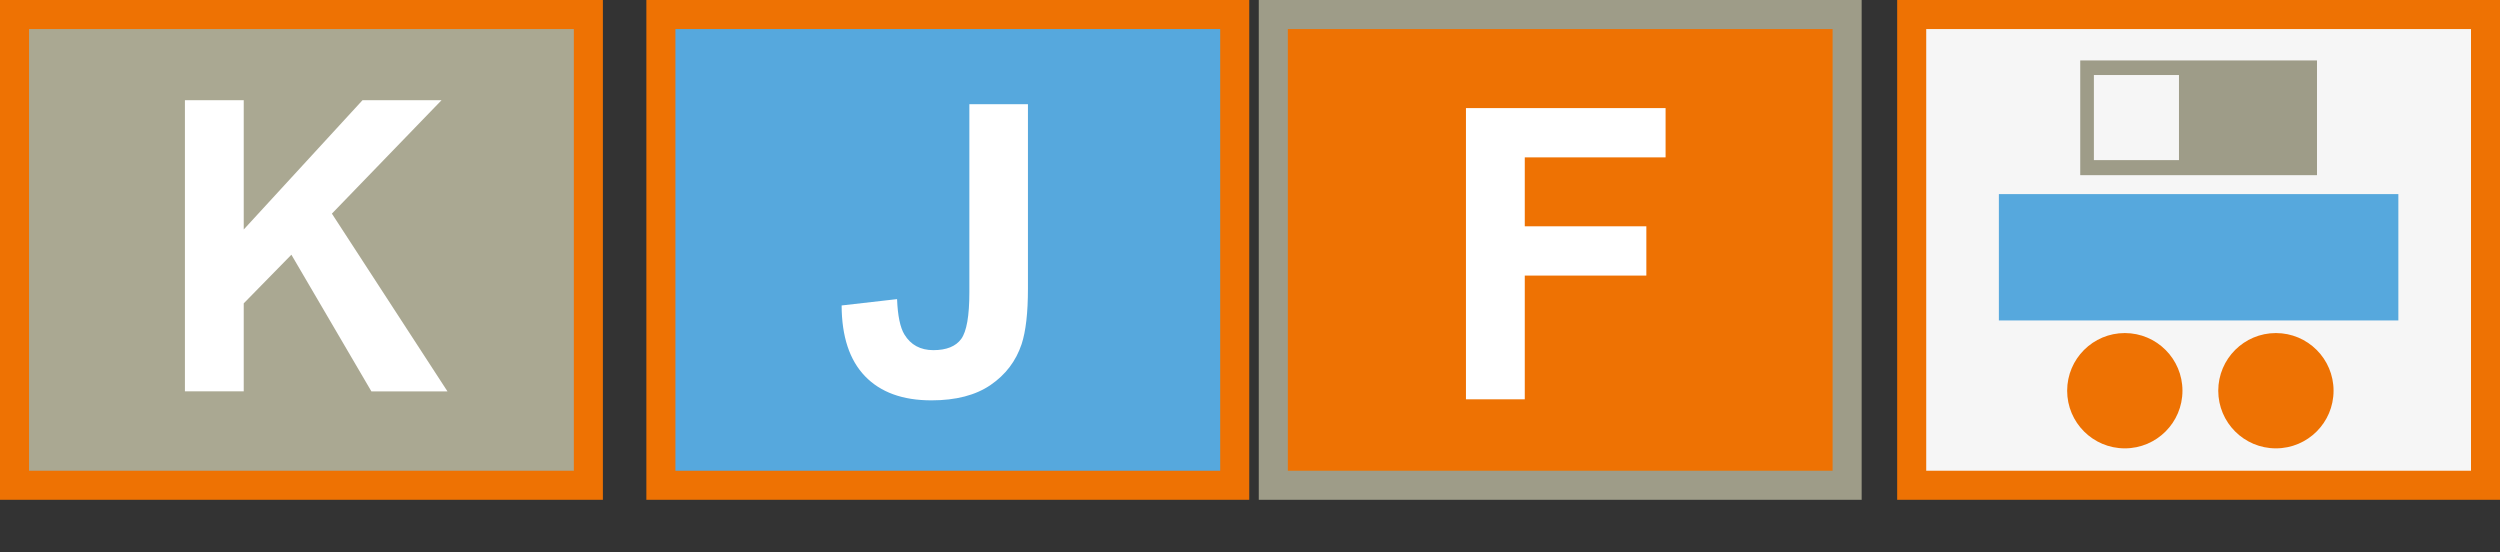
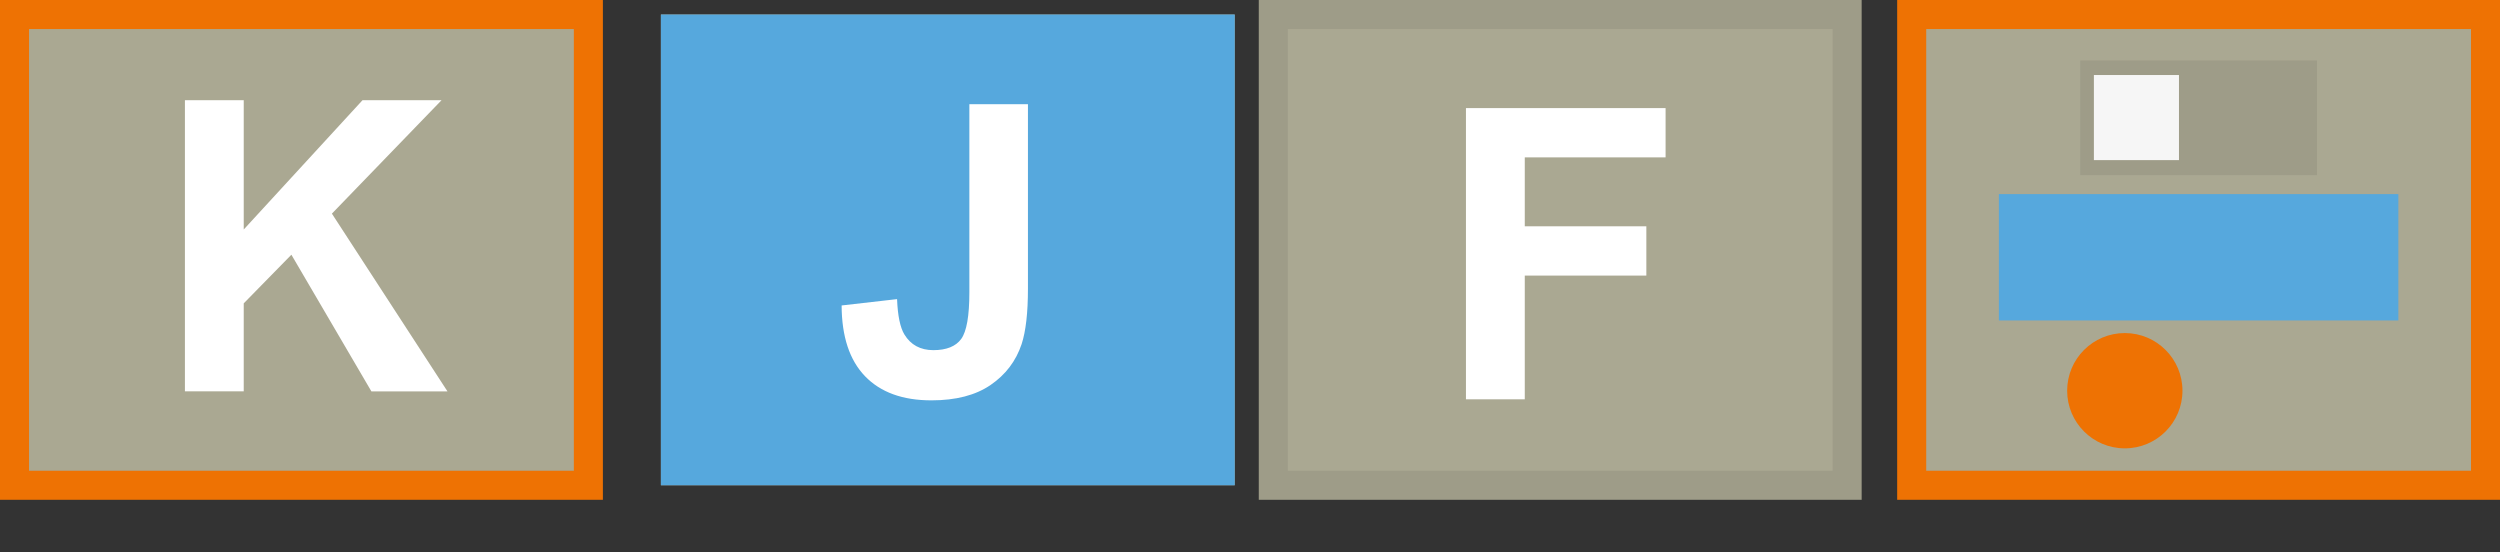
<svg xmlns="http://www.w3.org/2000/svg" id="Ebene_1" viewBox="0 0 430.18 95.06">
  <rect x="0" y="0" width="430.18" height="95.06" fill="#333333" stroke="none" />
  <defs>
    <style>.cls-1{stroke:#9e9c88;}.cls-1,.cls-2{fill:none;stroke-linecap:round;stroke-width:5px;}.cls-2{stroke:#ee7203;}.cls-3{fill:#f6f6f6;}.cls-3,.cls-4,.cls-5,.cls-6,.cls-7,.cls-8{stroke-width:0px;}.cls-4{fill:#56a8dd;}.cls-5{fill:#aaa892;}.cls-6{fill:#9e9c88;}.cls-7{fill:#ee7203;}.cls-8{fill:#fff;}</style>
  </defs>
  <rect class="cls-5" x="2.5" y="2.5" width="98.74" height="81" />
-   <rect class="cls-5" x="2.5" y="2.5" width="98.74" height="81" />
  <rect class="cls-2" x="2.5" y="2.5" width="98.74" height="81" />
  <rect class="cls-5" x="113.72" y="2.5" width="98.74" height="81" />
  <rect class="cls-4" x="113.72" y="2.5" width="98.74" height="81" />
-   <rect class="cls-2" x="113.72" y="2.5" width="98.74" height="81" />
  <rect class="cls-5" x="219.1" y="2.5" width="98.74" height="81" />
-   <rect class="cls-7" x="219.1" y="2.5" width="98.74" height="81" />
  <rect class="cls-1" x="219.1" y="2.5" width="98.74" height="81" />
  <rect class="cls-5" x="328.95" y="2.5" width="98.74" height="81" />
-   <rect class="cls-3" x="328.95" y="2.5" width="98.74" height="81" />
  <rect class="cls-2" x="328.95" y="2.5" width="98.74" height="81" />
  <rect class="cls-4" x="343.95" y="33.4" width="68.74" height="21.74" />
  <rect class="cls-6" x="357.95" y="10.4" width="40.74" height="19.74" />
  <rect class="cls-3" x="360.3" y="12.91" width="14.64" height="14.64" />
  <circle class="cls-7" cx="365.62" cy="67.23" r="9.92" />
-   <circle class="cls-7" cx="391.62" cy="67.23" r="9.92" />
  <path class="cls-8" d="m31.82,67.35V17.24h10.12v22.25l20.44-22.25h13.6l-18.87,19.52,19.89,30.59h-13.09l-13.77-23.52-8.2,8.37v15.14h-10.12Z" />
  <path class="cls-8" d="m166.8,17.93h10.08v31.72c0,4.15-.36,7.34-1.09,9.57-.98,2.92-2.76,5.26-5.33,7.02-2.58,1.77-5.97,2.65-10.19,2.65-4.94,0-8.75-1.38-11.42-4.15-2.67-2.77-4.01-6.83-4.03-12.18l9.54-1.09c.11,2.87.54,4.9,1.26,6.08,1.09,1.8,2.76,2.7,4.99,2.7s3.85-.64,4.79-1.93c.93-1.29,1.4-3.96,1.4-8.01V17.93Z" />
  <path class="cls-8" d="m252.25,68.7V18.6h34.35v8.48h-24.23v11.86h20.92v8.48h-20.92v21.29h-10.12Z" />
</svg>